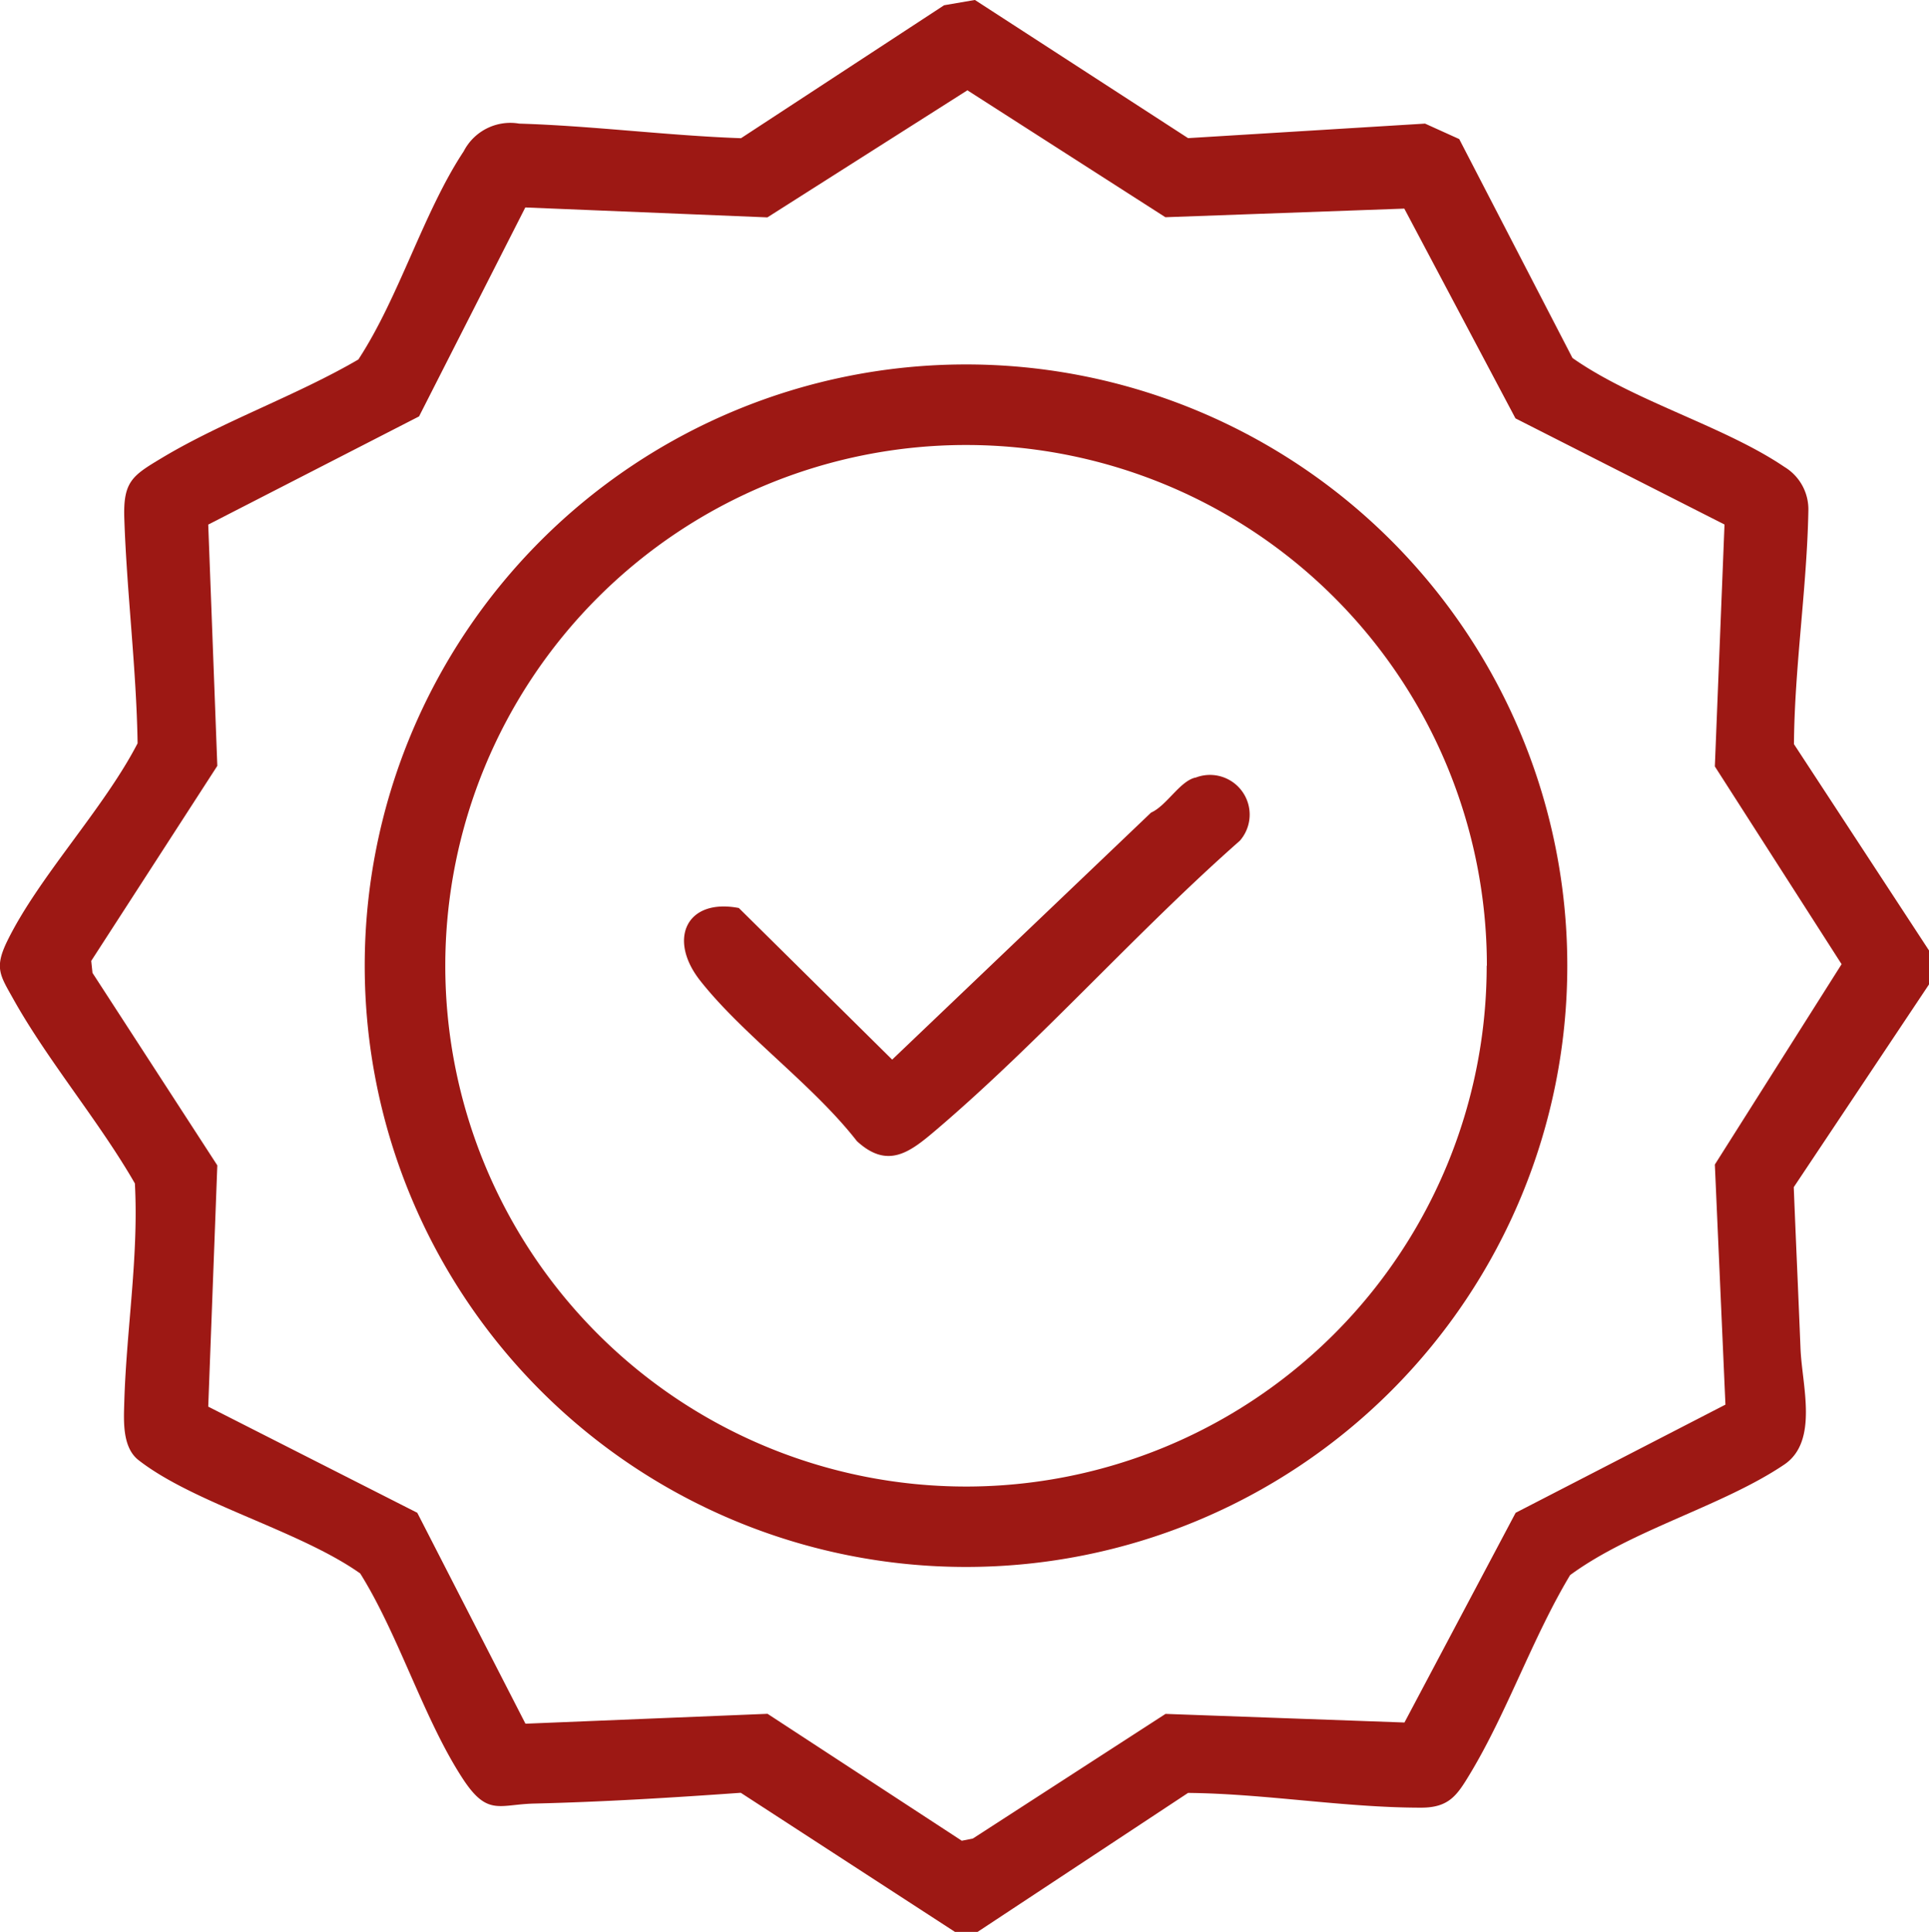
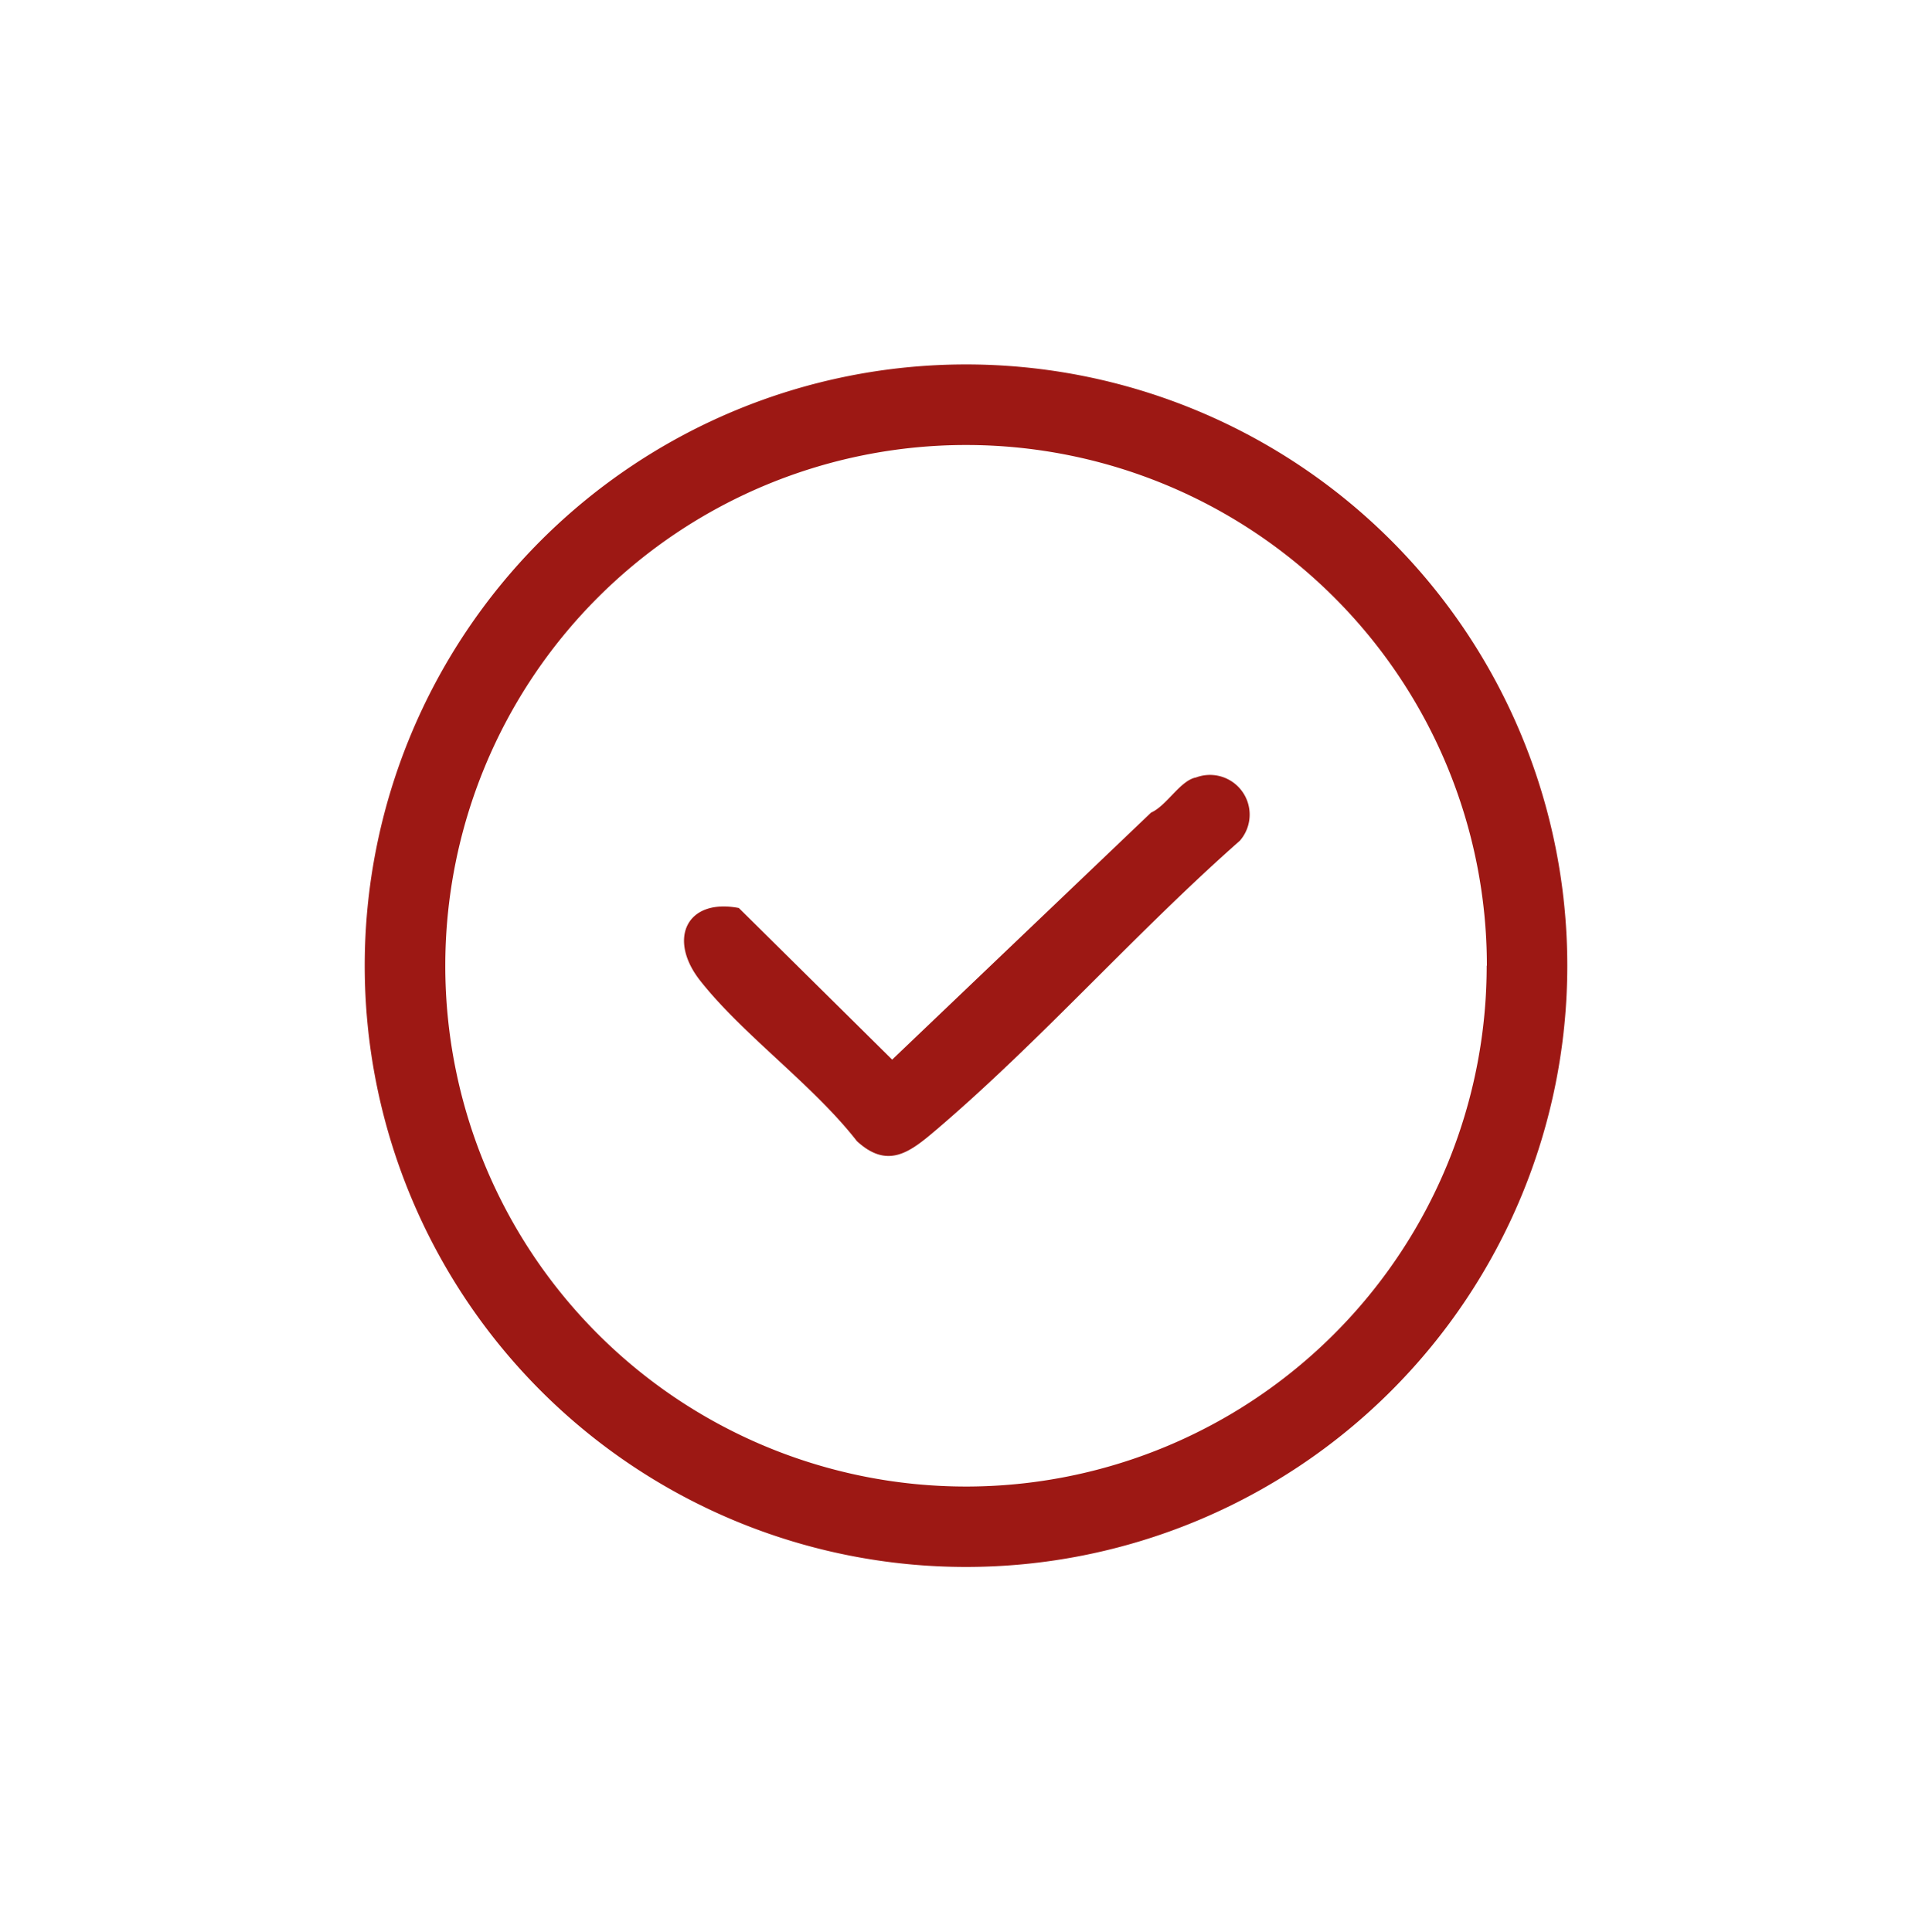
<svg xmlns="http://www.w3.org/2000/svg" width="49.922" height="50" viewBox="0 0 49.922 50">
  <g id="Raggruppa_358" data-name="Raggruppa 358" transform="translate(-1025 -10089.748)">
-     <path id="Tracciato_596" data-name="Tracciato 596" d="M49.922,24.6v.879l-3.5,5.247c.055,1.393.12,2.785.175,4.18.038.947.475,2.395-.422,3-1.6,1.078-3.942,1.685-5.541,2.86-.966,1.608-1.626,3.542-2.584,5.133-.337.559-.542.886-1.272.886-1.993,0-4.033-.362-6.031-.382L25.3,50h-.586l-5.543-3.6c-1.78.127-3.566.236-5.349.279-.9.022-1.2.329-1.828-.617-1.015-1.537-1.671-3.741-2.672-5.339-1.566-1.108-4.292-1.807-5.736-2.932-.43-.335-.383-1.032-.369-1.522.056-1.874.375-3.76.274-5.639-.925-1.609-2.248-3.167-3.144-4.769-.346-.62-.5-.808-.157-1.509.815-1.662,2.495-3.418,3.371-5.114-.031-1.939-.279-3.884-.344-5.82-.032-.959.209-1.108.98-1.57,1.575-.944,3.477-1.61,5.077-2.543C10.327,7.7,10.965,5.479,12,3.918A1.357,1.357,0,0,1,13.436,3.2c1.908.058,3.832.31,5.741.378L24.433.137,25.23,0l5.517,3.576L36.88,3.2l.884.4,2.931,5.666c1.595,1.121,3.927,1.763,5.485,2.819a1.282,1.282,0,0,1,.62,1.138c-.037,1.993-.357,4.03-.373,6.037ZM44.63,13.576l-5.41-2.747L36.343,5.4l-6.183.223L25.036,2.338,19.86,5.627,13.595,5.37l-2.75,5.408-5.456,2.8.235,6.244L2.361,24.87l.033.311,3.23,4.981-.235,6.244,5.41,2.747,2.8,5.459,6.265-.256,5.027,3.285.288-.058,4.985-3.225,6.183.223,2.877-5.427,5.43-2.8-.274-6.214,3.28-5.185-3.28-5.118Z" transform="translate(1025 10089.747)" fill="#9d1814" />
    <path id="Tracciato_597" data-name="Tracciato 597" d="M127.5,111.92a15.561,15.561,0,1,1-15.561-15.561A15.561,15.561,0,0,1,127.5,111.92m-2.081,0A13.478,13.478,0,1,0,111.936,125.4a13.478,13.478,0,0,0,13.478-13.478" transform="translate(938.061 10002.821)" fill="#9d1814" />
    <path id="Tracciato_598" data-name="Tracciato 598" d="M194.087,205.237a1.027,1.027,0,0,1,1.146,1.633c-2.672,2.354-5.162,5.186-7.857,7.482-.675.575-1.251,1.032-2.054.292-1.134-1.457-2.947-2.746-4.055-4.152-.847-1.075-.357-2.14,1-1.881l3.968,3.924,6.7-6.393c.4-.176.743-.812,1.145-.906" transform="translate(861.854 9904.637)" fill="#9d1814" />
  </g>
</svg>